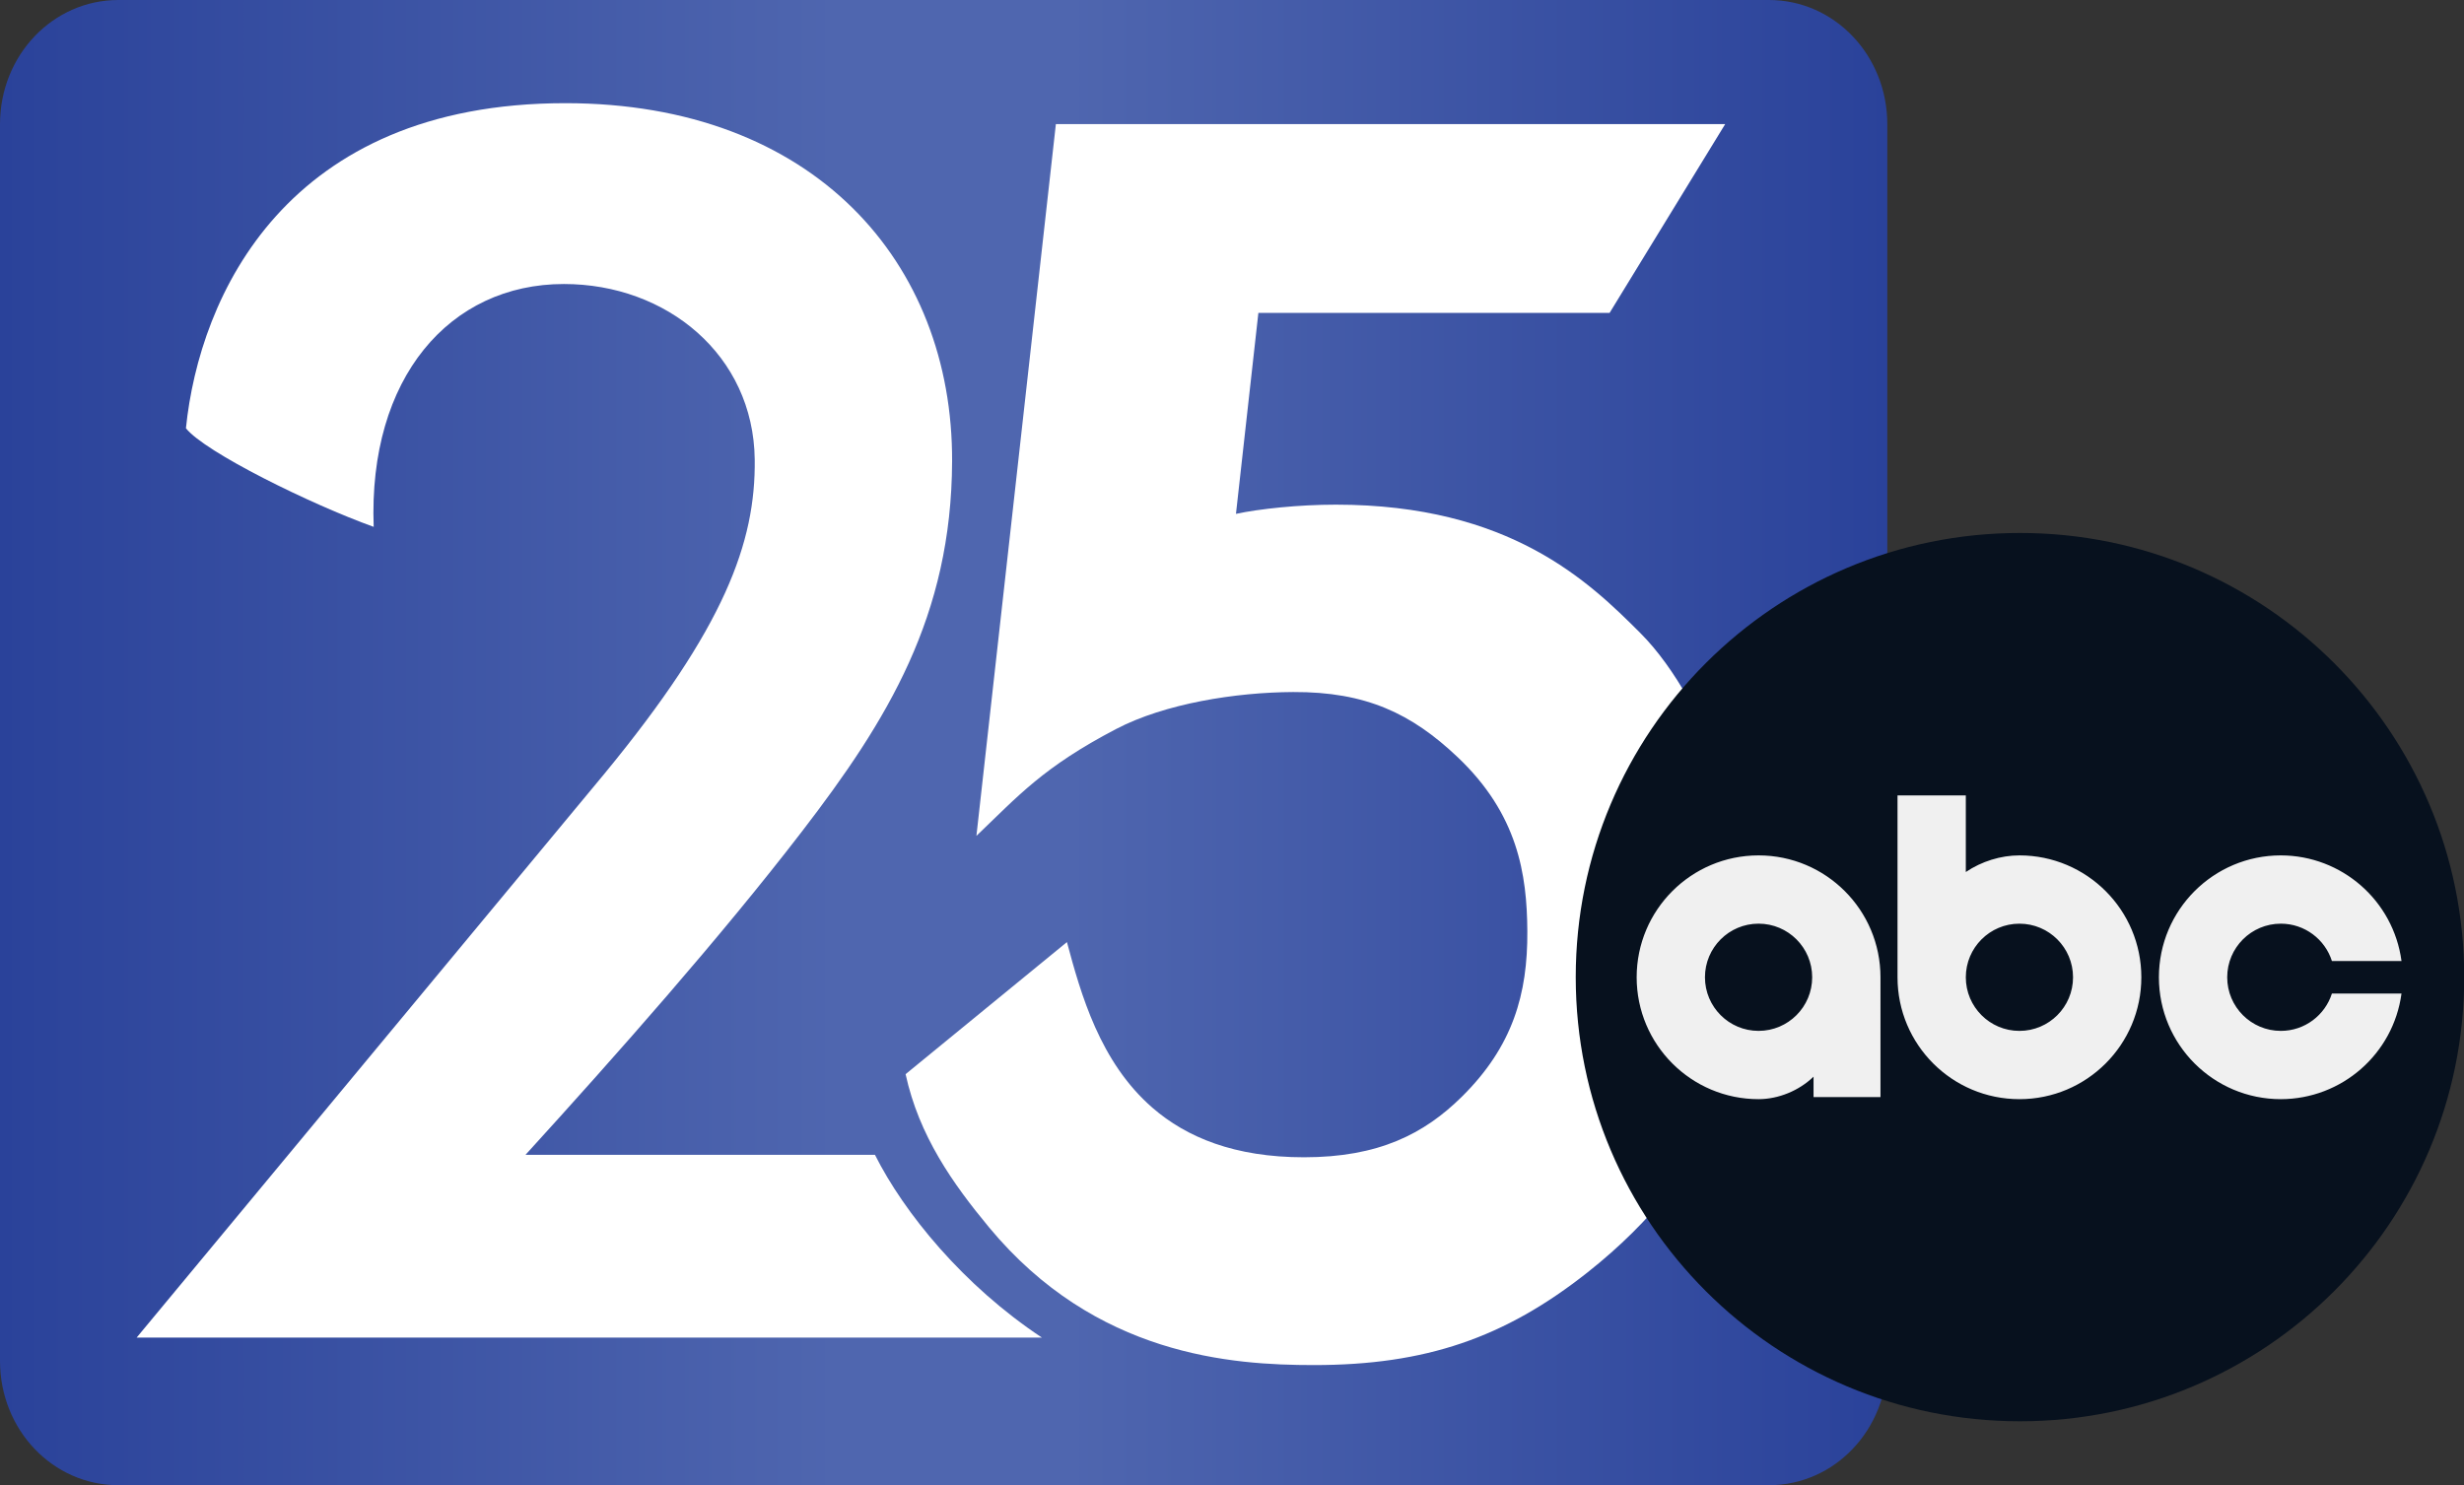
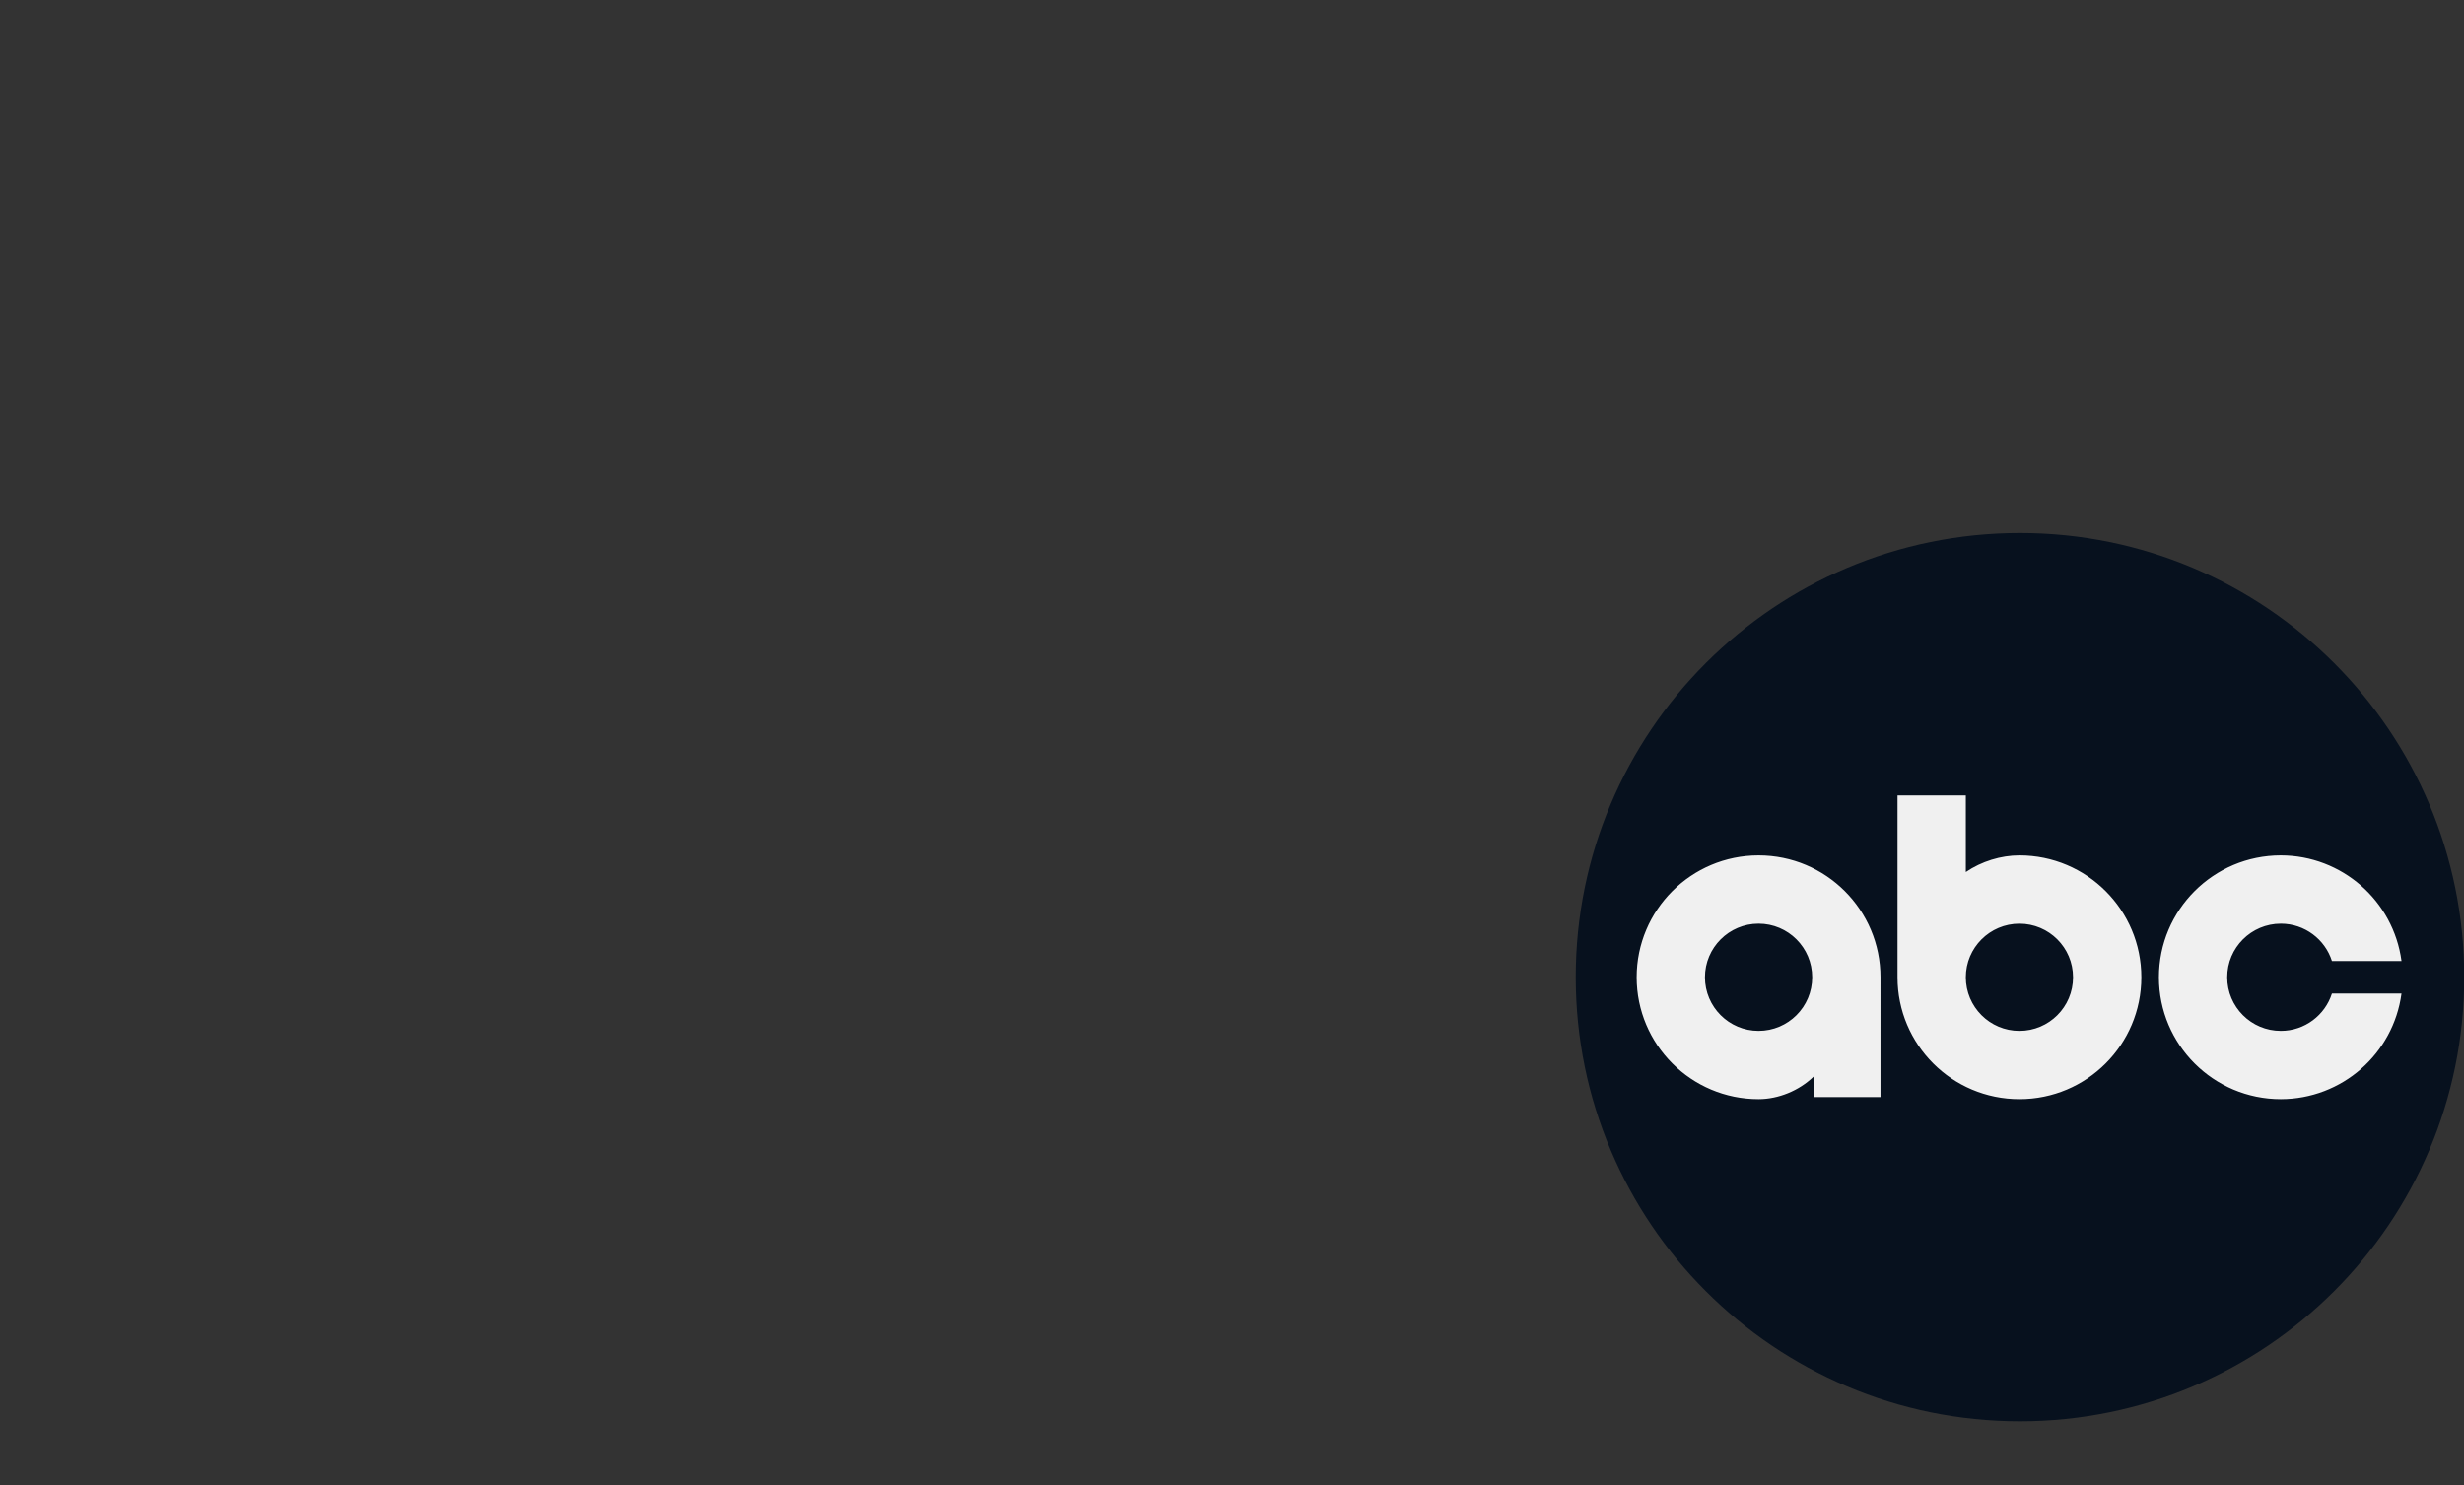
<svg xmlns="http://www.w3.org/2000/svg" xmlns:ns1="http://sodipodi.sourceforge.net/DTD/sodipodi-0.dtd" xmlns:ns2="http://www.inkscape.org/namespaces/inkscape" xmlns:xlink="http://www.w3.org/1999/xlink" version="1.1" id="svg2306" width="761.997" height="459.394" viewBox="0 0 761.997 459.394" ns1:docname="WEHT 2022.svg" ns2:version="1.0.2-2 (e86c870879, 2021-01-15)">
  <rect x="0" y="0" width="761.997" height="459.394" fill="#333333" stroke="none" />
  <style id="style2318" />
  <defs id="defs2310">
    <linearGradient ns2:collect="always" xlink:href="#linearGradient9775" id="linearGradient9777" x1="0" y1="65.459" x2="159.745" y2="65.459" gradientUnits="userSpaceOnUse" gradientTransform="matrix(3.654,0,0,3.623,-1.1e-5,-7.445)" />
    <linearGradient ns2:collect="always" id="linearGradient9775">
      <stop style="stop-color:#2a429a;stop-opacity:1" offset="0" id="stop9771" />
      <stop style="stop-color:#4f66af;stop-opacity:1" offset="0.443" id="stop10005" />
      <stop style="stop-color:#4f66af;stop-opacity:1" offset="0.566" id="stop10007" />
      <stop style="stop-color:#2a429a;stop-opacity:1" offset="1" id="stop9773" />
    </linearGradient>
    <clipPath id="clip1">
-       <path d="M 0,0 H 977.82 V 977.82 H 0 Z m 0,0" id="path2" />
-     </clipPath>
+       </clipPath>
    <clipPath id="clip1-8">
      <path d="M 0,0 H 977.82 V 977.82 H 0 Z m 0,0" id="path2-6" />
    </clipPath>
  </defs>
  <ns1:namedview pagecolor="#ffffff" bordercolor="#666666" borderopacity="1" objecttolerance="10" gridtolerance="10" guidetolerance="10" ns2:pageopacity="0" ns2:pageshadow="2" ns2:window-width="1920" ns2:window-height="1009" id="namedview2308" showgrid="false" ns2:zoom="0.7512911" ns2:cx="679.39318" ns2:cy="346.53252" ns2:window-x="1912" ns2:window-y="-8" ns2:window-maximized="1" ns2:current-layer="svg2306" ns2:document-rotation="0" ns2:pagecheckerboard="0" fit-margin-top="0" fit-margin-left="0" fit-margin-right="0" fit-margin-bottom="0" />
  <style id="style847" type="text/css">
	.st0{fill:none;}
</style>
-   <path id="rect43" style="fill:url(#linearGradient9777);fill-opacity:1;fill-rule:evenodd;stroke:none;stroke-width:2.124;stroke-linecap:square;stroke-opacity:0.984;stop-color:#000000" d="m 36.602,0 h 510.446 c 20.277,0 36.602,17.139 36.602,38.427 V 420.967 c 0,21.289 -16.324,38.427 -36.602,38.427 H 36.602 C 16.324,459.394 0,442.255 0,420.967 V 38.427 C 0,17.139 16.324,0 36.602,0 Z" />
-   <path style="fill:#ffffff;stroke:none;stroke-width:0.655px;stroke-linecap:butt;stroke-linejoin:miter;stroke-opacity:1" d="m 115.563,162.966 c -1.718,-46.111 23.499,-75.118 58.833,-75.118 31.768,0 58.593,21.948 59.005,54.23 0.329,25.755 -9.377,52.111 -46.342,97.078 L 42.248,413.741 H 322.218 c -24.312,-16.116 -42.622,-38.592 -51.637,-56.539 H 162.515 c 28.239,-31.027 60.312,-67.265 85.448,-99.962 26.585,-34.581 46.297,-66.694 46.476,-114.537 0.23,-61.453 -42.63,-110.79 -119.614,-110.79 -86.343,0 -113.137,59.617 -117.326,100.55 5.829,7.376 38.587,23.505 58.064,30.503 z" id="path2596" ns1:nodetypes="csscccccssscc" />
-   <path style="fill:#ffffff;fill-opacity:1;stroke:none;stroke-width:0.655px;stroke-linecap:butt;stroke-linejoin:miter;stroke-opacity:1" d="M 301.958,258.548 326.531,38.394 h 206.981 l -35.742,58.389 H 389.157 l -6.933,62.164 c 7.235,-1.547 19.36,-2.85 30.889,-2.85 53.82,0 78.29,23.838 94.147,39.694 21.61,21.61 36.806,69.382 36.806,93.415 0,34.192 -12.885,72.556 -53.119,104.365 -25.649,20.278 -50.116,28.666 -84.629,28.666 -25.371,0 -67.511,-2.855 -100.473,-42.626 -11.204,-13.518 -21.641,-28.288 -25.786,-47.356 l 49.894,-40.852 c 4.285,15.994 10.183,37.147 26.481,51.272 10.505,9.104 25.332,15.289 46.834,15.289 23.123,0 37.189,-7.267 48.762,-18.681 15.832,-15.614 20.424,-31.848 20.304,-51.257 -0.109,-17.649 -2.955,-36.192 -21.548,-53.821 -14.231,-13.493 -28.355,-20.257 -50.895,-20.147 -17.76,0.086 -39.659,3.55 -54.758,11.449 -22.563,11.805 -30.231,20.675 -43.174,33.04 z" id="path2598" ns1:nodetypes="ccccccssssssccsssssssc" />
  <g id="surface1" transform="matrix(0.281,0,0,0.281,487.3,164.855)">
    <g clip-path="url(#clip1-8)" clip-rule="nonzero" id="g9">
      <path style="fill:#07111e;fill-opacity:1;fill-rule:nonzero;stroke:none" d="M 488.906,0 C 218.891,0 0,218.895 0,488.914 c 0,270.012 218.891,488.906 488.906,488.906 270.02,0 488.914,-218.895 488.914,-488.906 C 977.82,218.895 758.926,0 488.906,0" id="path7" />
    </g>
    <path style="fill:#f0f0f0;fill-opacity:1;fill-rule:evenodd;stroke:none" d="m 775.977,354.91 c -74.098,0 -134.168,60.07 -134.168,134.168 0,74.098 60.07,134.168 134.168,134.168 67.129,-0.078 123.875,-49.766 132.809,-116.285 h -76.57 c -7.582,23.852 -29.887,41.129 -56.238,41.129 -32.59,0 -59,-26.422 -59,-59 0,-32.59 26.422,-59 59,-59.012 26.352,0 48.668,17.277 56.238,41.129 h 76.582 C 899.852,404.664 843.105,354.988 775.977,354.91 M 201.215,548.078 c -32.59,0 -59,-26.422 -59,-59.012 0,-32.59 26.422,-59 59,-59 32.59,0 59,26.422 59,59 0,32.602 -26.422,59.012 -59,59.012 m 134.168,72.898 V 489.078 c 0,-74.098 -60.07,-134.168 -134.168,-134.168 -74.098,0 -134.168,60.07 -134.168,134.168 0,74.098 60.07,134.168 134.168,134.168 21.863,-0.035 44.527,-9.32 60.5,-24.766 v 22.496 z M 488.301,430.078 c 32.59,0 59,26.422 59,59.012 0,32.594 -26.422,59 -59,59 -32.59,0 -59,-26.422 -59,-59 0,-32.602 26.41,-59.012 59,-59.012 M 354.133,288.879 v 200.199 c 0,74.098 60.07,134.168 134.168,134.168 74.105,0 134.168,-60.07 134.168,-134.168 0,-74.098 -60.062,-134.168 -134.168,-134.168 -20.457,0.031 -41.637,6.543 -59,18.309 v -84.34 z m 0,0" id="path11" />
  </g>
</svg>